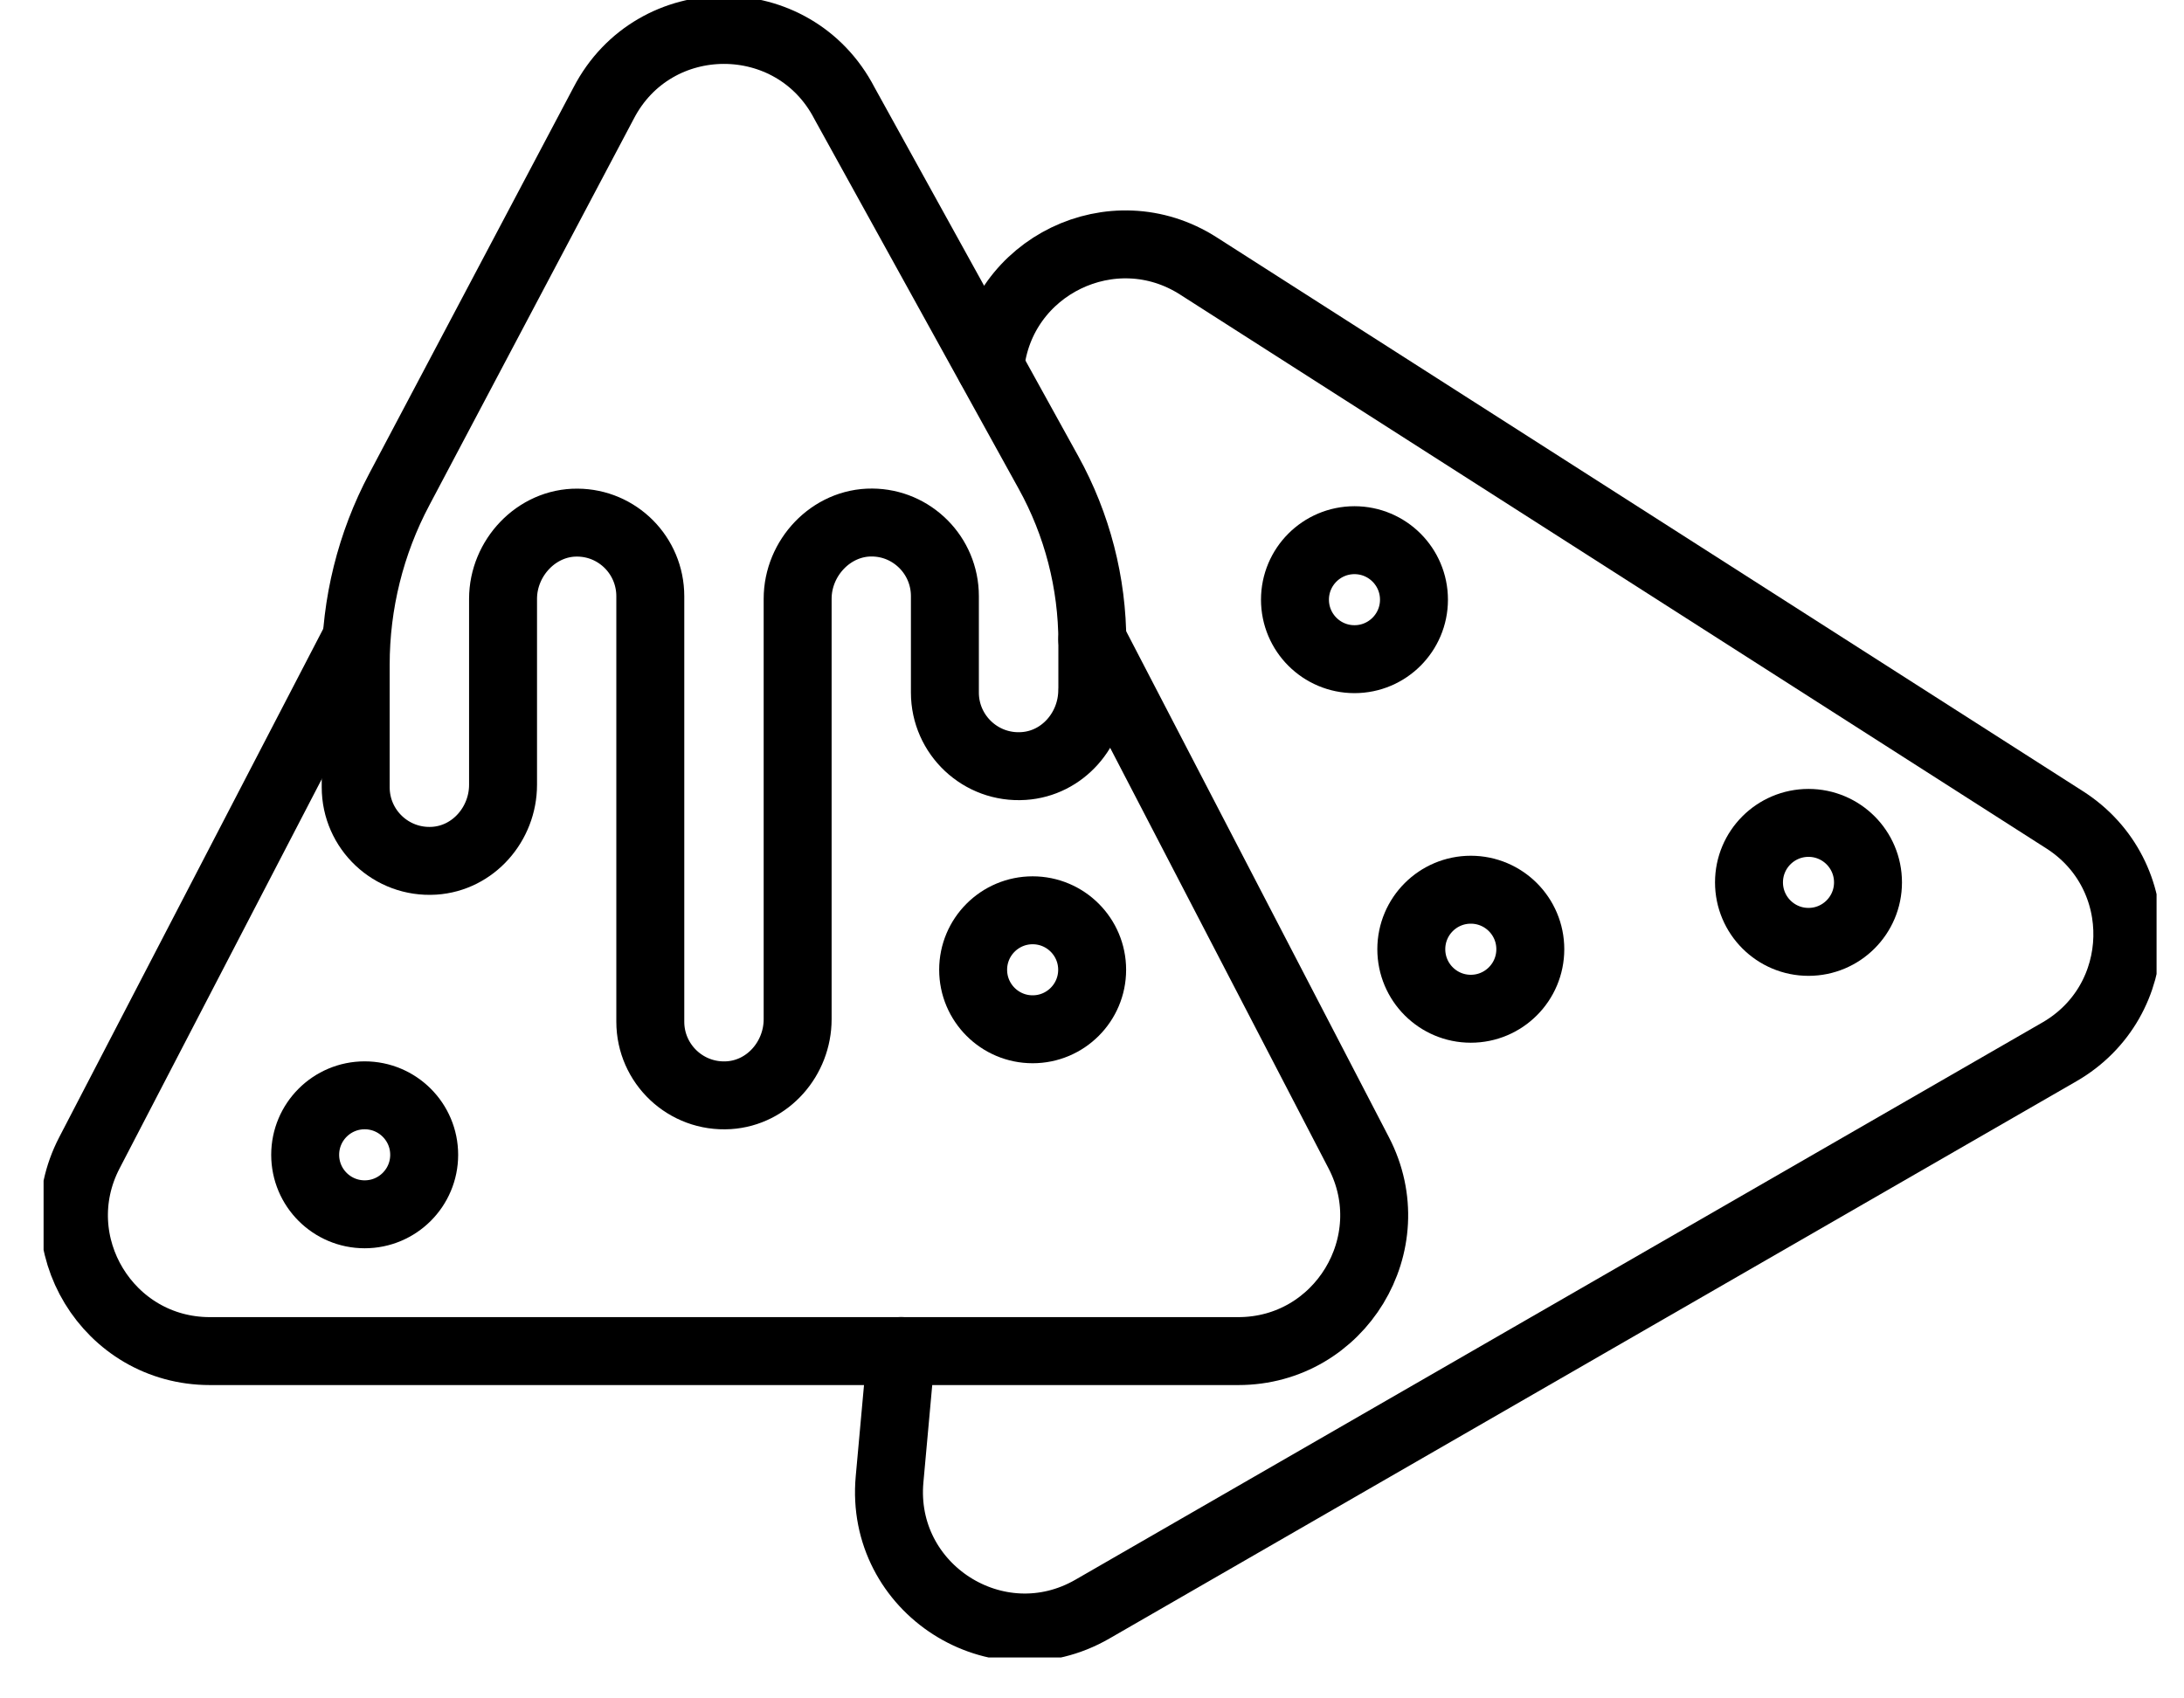
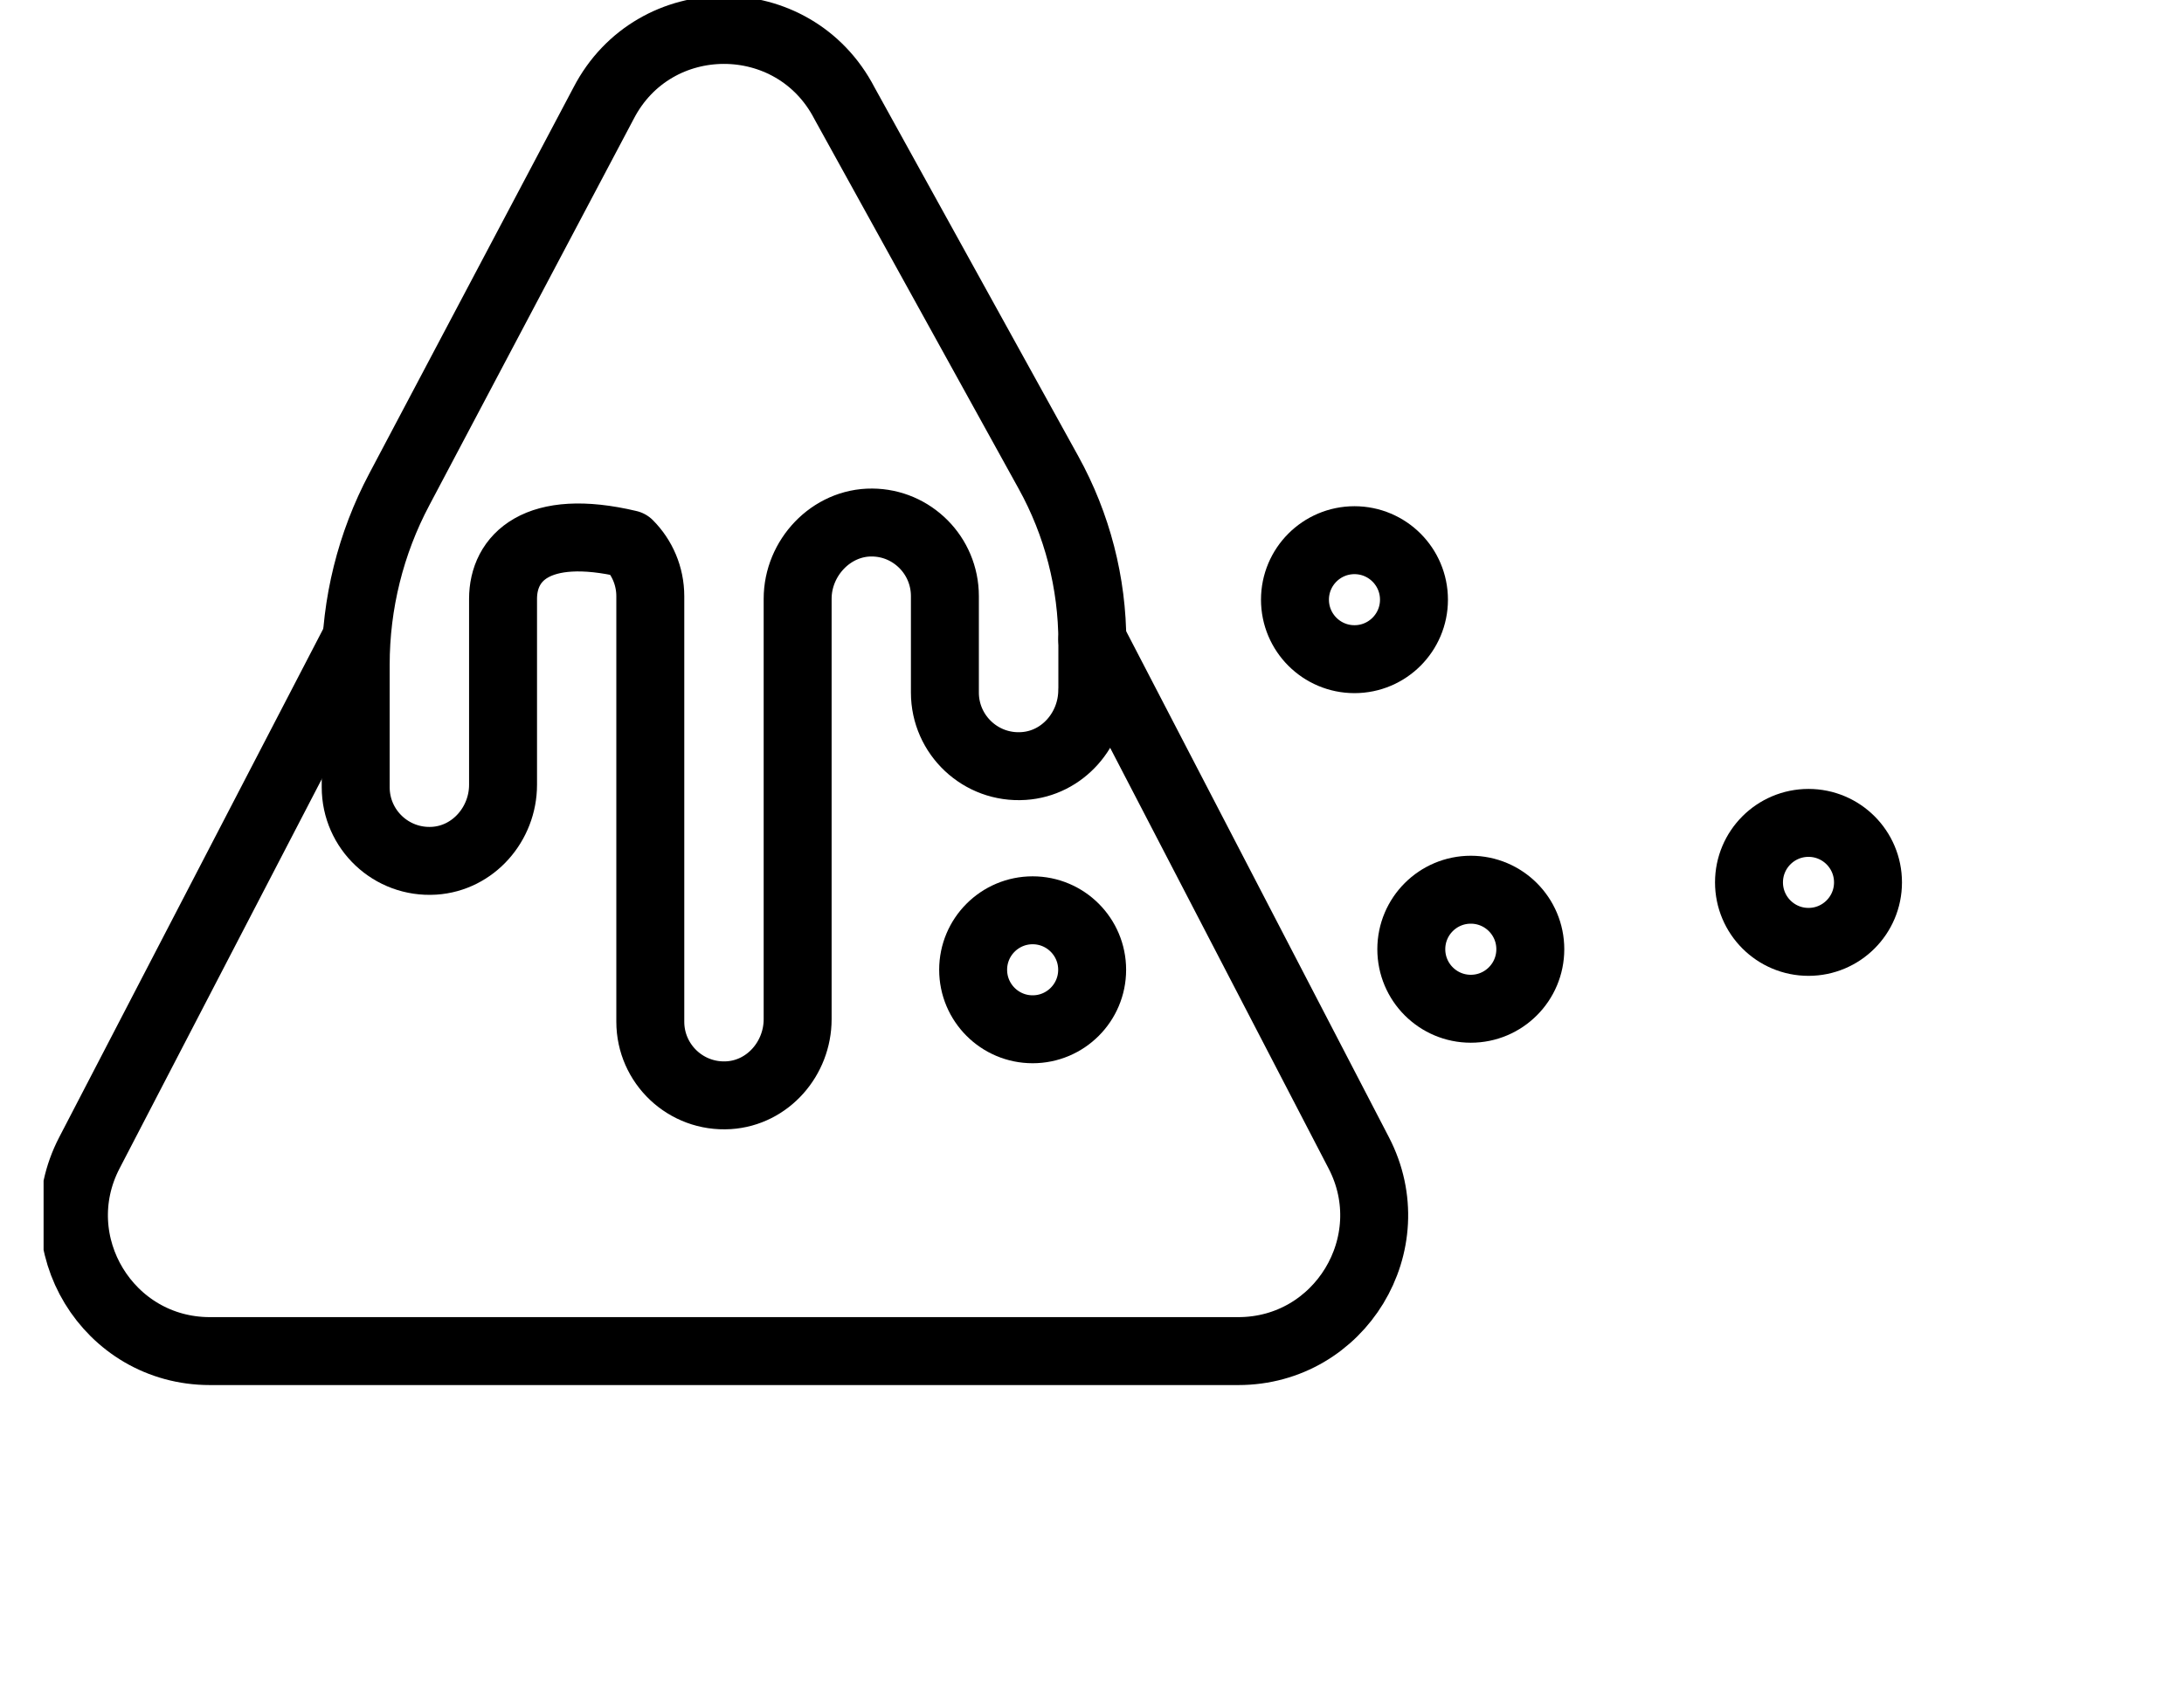
<svg xmlns="http://www.w3.org/2000/svg" width="45" height="35" viewBox="0 0 45 35" fill="none">
  <g clip-path="url(#clip0_3136_7969)">
    <path d="M22.507 13.185L27.997 23.759C28.962 25.619 27.611 27.843 25.514 27.843H4.324C2.226 27.843 0.876 25.619 1.841 23.759L7.331 13.185" stroke="black" stroke-width="1.4" stroke-linecap="round" stroke-linejoin="round" />
-     <path d="M22.505 14.22C22.505 15.029 21.897 15.734 21.09 15.786C20.206 15.845 19.469 15.144 19.469 14.272V12.285C19.469 11.867 19.3 11.486 19.026 11.212C18.752 10.938 18.381 10.771 17.968 10.768C17.125 10.761 16.435 11.497 16.435 12.339V21.003C16.435 21.812 15.824 22.519 15.015 22.57C14.131 22.625 13.399 21.924 13.399 21.056V12.287C13.399 11.868 13.23 11.488 12.956 11.213C12.681 10.939 12.31 10.773 11.898 10.77C11.055 10.762 10.365 11.498 10.365 12.341V16.172C10.365 16.98 9.753 17.687 8.945 17.738C8.061 17.793 7.329 17.093 7.329 16.224V13.699C7.329 12.439 7.636 11.201 8.226 10.088C9.69 7.318 12.437 2.126 12.437 2.126C13.479 0.114 16.355 0.114 17.399 2.126L21.604 9.738C22.196 10.808 22.507 12.013 22.507 13.236V14.222L22.505 14.22Z" stroke="black" stroke-width="1.4" stroke-linecap="round" stroke-linejoin="round" />
-     <path d="M20.403 7.555C20.611 5.483 22.934 4.356 24.691 5.48L42.543 16.896C44.31 18.027 44.25 20.628 42.434 21.676L22.509 33.16C20.547 34.292 18.124 32.741 18.329 30.486L18.569 27.841" stroke="black" stroke-width="1.4" stroke-linecap="round" stroke-linejoin="round" />
+     <path d="M22.505 14.22C22.505 15.029 21.897 15.734 21.09 15.786C20.206 15.845 19.469 15.144 19.469 14.272V12.285C19.469 11.867 19.3 11.486 19.026 11.212C18.752 10.938 18.381 10.771 17.968 10.768C17.125 10.761 16.435 11.497 16.435 12.339V21.003C16.435 21.812 15.824 22.519 15.015 22.57C14.131 22.625 13.399 21.924 13.399 21.056V12.287C13.399 11.868 13.23 11.488 12.956 11.213C11.055 10.762 10.365 11.498 10.365 12.341V16.172C10.365 16.98 9.753 17.687 8.945 17.738C8.061 17.793 7.329 17.093 7.329 16.224V13.699C7.329 12.439 7.636 11.201 8.226 10.088C9.69 7.318 12.437 2.126 12.437 2.126C13.479 0.114 16.355 0.114 17.399 2.126L21.604 9.738C22.196 10.808 22.507 12.013 22.507 13.236V14.222L22.505 14.22Z" stroke="black" stroke-width="1.4" stroke-linecap="round" stroke-linejoin="round" />
    <path d="M30.305 20.788C30.982 20.788 31.531 20.239 31.531 19.561C31.531 18.884 30.982 18.335 30.305 18.335C29.628 18.335 29.079 18.884 29.079 19.561C29.079 20.239 29.628 20.788 30.305 20.788Z" stroke="black" stroke-width="1.4" stroke-linecap="round" stroke-linejoin="round" />
-     <path d="M7.514 25.024C8.191 25.024 8.74 24.475 8.74 23.798C8.74 23.121 8.191 22.572 7.514 22.572C6.837 22.572 6.288 23.121 6.288 23.798C6.288 24.475 6.837 25.024 7.514 25.024Z" stroke="black" stroke-width="1.4" stroke-linecap="round" stroke-linejoin="round" />
    <path d="M37.263 19.41C37.94 19.41 38.489 18.861 38.489 18.184C38.489 17.507 37.94 16.958 37.263 16.958C36.586 16.958 36.037 17.507 36.037 18.184C36.037 18.861 36.586 19.41 37.263 19.41Z" stroke="black" stroke-width="1.4" stroke-linecap="round" stroke-linejoin="round" />
    <path d="M27.908 13.584C28.585 13.584 29.134 13.035 29.134 12.358C29.134 11.681 28.585 11.132 27.908 11.132C27.231 11.132 26.682 11.681 26.682 12.358C26.682 13.035 27.231 13.584 27.908 13.584Z" stroke="black" stroke-width="1.4" stroke-linecap="round" stroke-linejoin="round" />
    <path d="M21.277 21.211C21.954 21.211 22.503 20.662 22.503 19.985C22.503 19.308 21.954 18.759 21.277 18.759C20.6 18.759 20.051 19.308 20.051 19.985C20.051 20.662 20.6 21.211 21.277 21.211Z" stroke="black" stroke-width="1.4" stroke-linecap="round" stroke-linejoin="round" />
  </g>
  <defs>
    <clipPath id="clip0_3136_7969">
      <rect width="43.537" height="34.157" fill="white" transform="translate(0.898)" />
    </clipPath>
  </defs>
</svg>